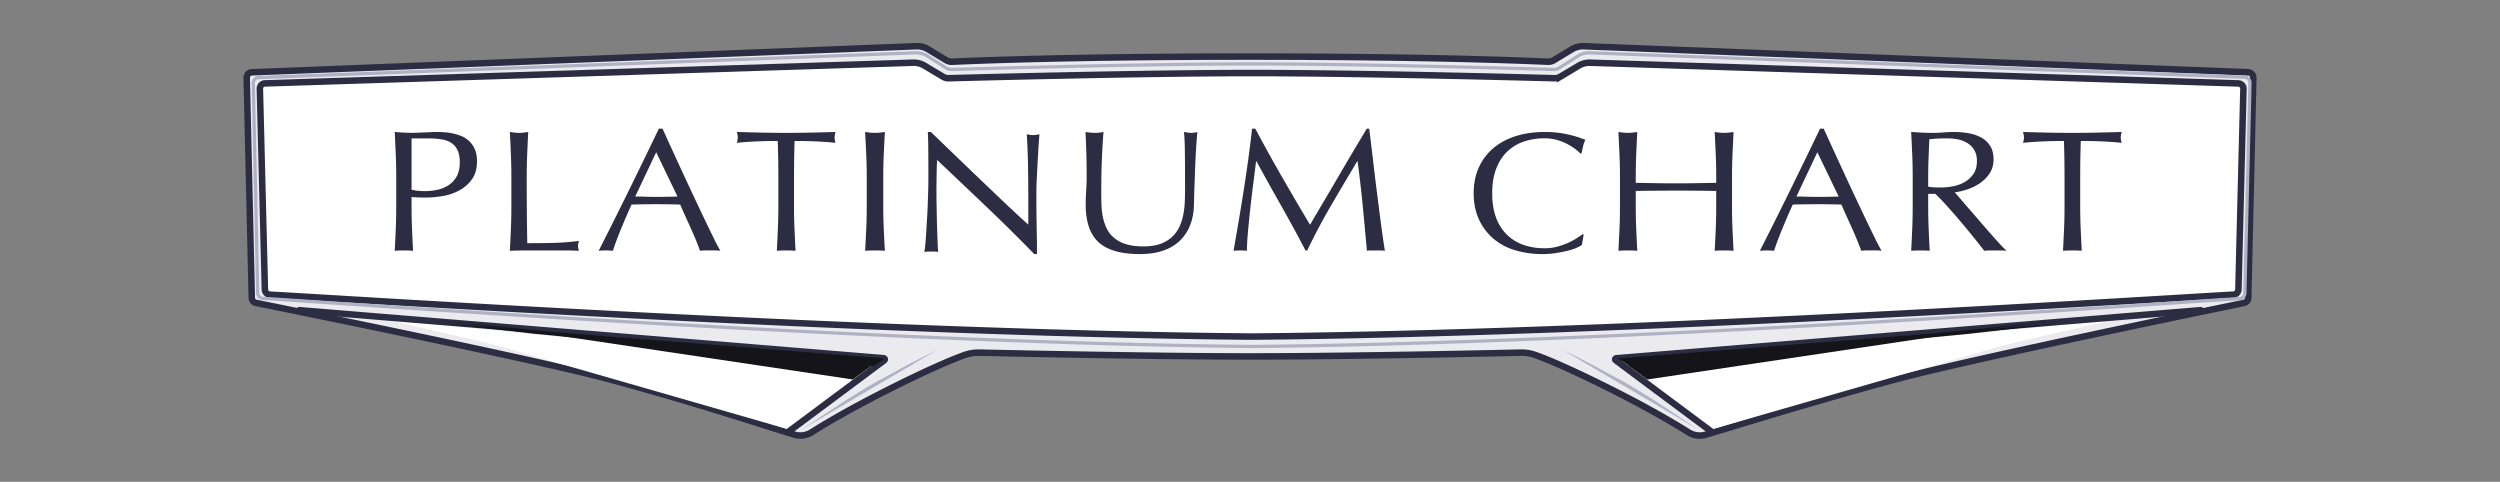
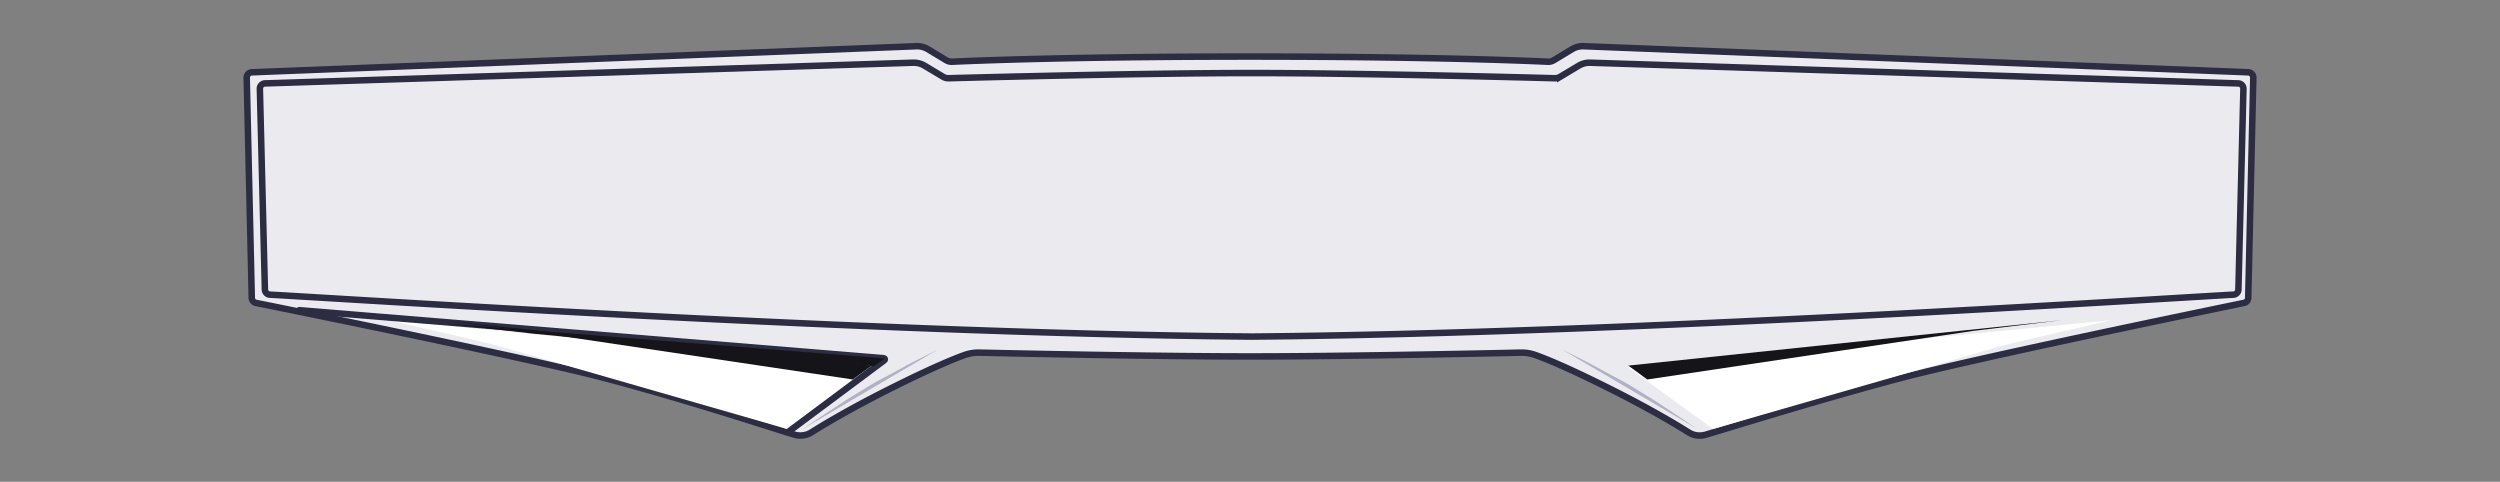
<svg xmlns="http://www.w3.org/2000/svg" width="192" height="37" viewBox="0 0 192 37">
  <rect x="0" y="0" width="192" height="37" fill="#808080" stroke="none" />
  <g fill="none" fill-rule="evenodd">
-     <path d="M96 4.345c-13.833 0-21.458.329-22.876.396a.806.806 0 0 1-.454-.115l-1.402-.846a1.613 1.613 0 0 0-.898-.23L19.337 5.552a.407.407 0 0 0-.39.416l.39 16.905c.004.19.136.352.321.39 2.66.536 21.415 4.333 27.063 5.847 6.347 1.7 12.04 3.589 14.285 4.27a1.6 1.6 0 0 0 1.321-.18c.94-.593 2.961-1.803 5.89-3.275 3.327-1.672 5.054-2.372 5.866-2.66.367-.13.749-.19 1.137-.182 2.487.056 13.447.292 20.78.292 7.33 0 18.286-.236 20.777-.292.39-.008.774.052 1.142.183.813.288 2.54.989 5.864 2.659 2.932 1.474 4.955 2.685 5.893 3.276.393.249.868.315 1.314.185 2.308-.676 8.33-2.57 14.695-4.276 5.644-1.513 24.03-5.306 26.658-5.847a.403.403 0 0 0 .32-.389l.39-16.906a.407.407 0 0 0-.39-.416L121.63 3.549a1.613 1.613 0 0 0-.898.231l-1.402.846a.806.806 0 0 1-.454.115c-1.418-.067-9.043-.396-22.876-.396" fill="#EAEAEF" />
+     <path d="M96 4.345c-13.833 0-21.458.329-22.876.396a.806.806 0 0 1-.454-.115l-1.402-.846a1.613 1.613 0 0 0-.898-.23L19.337 5.552a.407.407 0 0 0-.39.416l.39 16.905c.004.19.136.352.321.39 2.66.536 21.415 4.333 27.063 5.847 6.347 1.7 12.04 3.589 14.285 4.27a1.6 1.6 0 0 0 1.321-.18c.94-.593 2.961-1.803 5.89-3.275 3.327-1.672 5.054-2.372 5.866-2.66.367-.13.749-.19 1.137-.182 2.487.056 13.447.292 20.78.292 7.33 0 18.286-.236 20.777-.292.39-.008.774.052 1.142.183.813.288 2.54.989 5.864 2.659 2.932 1.474 4.955 2.685 5.893 3.276.393.249.868.315 1.314.185 2.308-.676 8.33-2.57 14.695-4.276 5.644-1.513 24.03-5.306 26.658-5.847a.403.403 0 0 0 .32-.389l.39-16.906a.407.407 0 0 0-.39-.416L121.63 3.549a1.613 1.613 0 0 0-.898.231l-1.402.846c-1.418-.067-9.043-.396-22.876-.396" fill="#EAEAEF" />
    <path d="M96 4.345c-13.833 0-21.458.329-22.876.396a.806.806 0 0 1-.454-.115l-1.402-.846a1.613 1.613 0 0 0-.898-.23L19.337 5.552a.407.407 0 0 0-.39.416l.39 16.905c.004.19.136.352.321.39 2.66.536 21.415 4.333 27.063 5.847 6.347 1.7 12.04 3.589 14.285 4.27a1.6 1.6 0 0 0 1.321-.18c.94-.593 2.961-1.803 5.89-3.275 3.327-1.672 5.054-2.372 5.866-2.66.367-.13.749-.19 1.137-.182 2.487.056 13.447.292 20.78.292 7.33 0 18.286-.236 20.777-.292.39-.008.774.052 1.142.183.813.288 2.54.989 5.864 2.659 2.932 1.474 4.955 2.685 5.893 3.276.393.249.868.315 1.314.185 2.308-.676 8.33-2.57 14.695-4.276 5.644-1.513 24.03-5.306 26.658-5.847a.403.403 0 0 0 .32-.389l.39-16.906a.407.407 0 0 0-.39-.416L121.63 3.549a1.613 1.613 0 0 0-.898.231l-1.402.846a.806.806 0 0 1-.454.115c-1.418-.067-9.043-.396-22.876-.396z" stroke="#2C2C42" stroke-width=".5" stroke-linejoin="round" />
-     <path d="M96.126 5.61c-8.25 0-21.36.347-23.267.398a.802.802 0 0 1-.437-.115l-1.415-.847a1.618 1.618 0 0 0-.885-.23L20.35 6.406a.405.405 0 0 0-.392.416l.386 15.414c.005.211.169.383.38.394 5.687.306 46.472 2.976 75.402 3.22 28.93-.244 69.715-2.914 75.403-3.22a.402.402 0 0 0 .38-.394l.386-15.414a.405.405 0 0 0-.393-.415l-49.77-1.591c-.312-.01-.62.07-.887.23l-1.414.847a.802.802 0 0 1-.437.115c-1.907-.051-15.017-.398-23.268-.398" fill="#FFF" />
    <path d="M96.126 5.61c-8.25 0-21.36.347-23.267.398a.802.802 0 0 1-.437-.115l-1.415-.847a1.618 1.618 0 0 0-.885-.23L20.35 6.406a.405.405 0 0 0-.392.416l.386 15.414c.005.211.169.383.38.394 5.687.306 46.472 2.976 75.402 3.22 28.93-.244 69.715-2.914 75.403-3.22a.402.402 0 0 0 .38-.394l.386-15.414a.405.405 0 0 0-.393-.415l-49.77-1.591c-.312-.01-.62.07-.887.23l-1.414.847a.802.802 0 0 1-.437.115c-1.907-.051-15.017-.398-23.268-.398z" stroke="#2C2C42" stroke-width=".5" />
    <path d="M120 26.863s2.207 1.081 2.885 1.476c.678.396 1.665.864 2.382 1.307.727.448 1.256.766 1.83 1.129.552.348 3.26 2.17 3.26 2.17M72 26.863s-2.207 1.081-2.885 1.476c-.678.396-1.665.864-2.382 1.307-.727.448-1.256.766-1.83 1.129-.552.348-3.26 2.17-3.26 2.17" fill="#B1B1C4" />
-     <path d="M96.203 4.907c-8.32 0-21.194.372-23.116.427a.775.775 0 0 1-.441-.123l-1.427-.91a1.56 1.56 0 0 0-.893-.245L19.848 5.958c-.224.008-.4.207-.395.445l.336 16.09a.42.42 0 0 0 .383.422c5.735.328 46.86 3.433 76.03 3.695 29.171-.262 70.083-3.35 75.819-3.678a.42.42 0 0 0 .383-.422l.396-16.133c.006-.239-.171-.438-.396-.445l-50.326-1.876a1.56 1.56 0 0 0-.892.246l-1.427.909a.775.775 0 0 1-.44.123c-1.923-.055-14.797-.427-23.116-.427z" stroke="#B1B1C4" stroke-width=".25" />
    <path d="m60.448 32.945-21.599-6.211a40.633 40.633 0 0 0-2.067-.536l-6.971-1.616 37.136 3.63-6.5 4.733z" fill="#FFF" />
    <path d="m22.99 23.822 44.893 3.692c.075.006.102.104.041.148L60.496 33.2" stroke="#2C2C42" stroke-width=".5" stroke-linecap="round" />
    <path fill="#151519" d="m65.494 29.144-25.022-3.73-6.872-.832 33.347 3.495z" />
    <path fill="#151519" d="m67.095 28.13-26.11-2.5-6.88-.794 33.853 2.69z" />
    <path d="m131.552 32.945 21.599-6.211a40.633 40.633 0 0 1 2.067-.536l6.971-1.616-37.136 3.63 6.5 4.733z" fill="#FFF" />
-     <path d="m169.01 23.822-44.893 3.692c-.075.006-.102.104-.041.148l7.428 5.537" stroke="#2C2C42" stroke-width=".5" stroke-linecap="round" />
    <path fill="#151519" d="m126.506 29.144 25.022-3.73 6.872-.832-33.347 3.495z" />
-     <path fill="#151519" d="m125.158 28.13 26.11-2.5 6.88-.794-33.853 2.69z" />
-     <path d="M35.06 13.57a1.912 1.912 0 0 1-.646.677 2.554 2.554 0 0 1-.869.339 4.76 4.76 0 0 1-1.937-.013v-3.944h1.291c.374 0 .708.024 1.006.073.296.048.547.139.753.272.206.133.366.319.48.558.116.238.173.549.173.93 0 .45-.084.82-.251 1.108m.947-2.756a2.01 2.01 0 0 0-.624-.385 4.01 4.01 0 0 0-.697-.199 4.624 4.624 0 0 0-.667-.08 7.244 7.244 0 0 0-.92 0c-.152.01-.312.016-.48.02-.167.005-.332.012-.494.02a7.815 7.815 0 0 1-.417.014c-.23 0-.462-.007-.696-.02a33.824 33.824 0 0 1-.696-.047c.028.584.054 1.158.079 1.72.023.562.036 1.135.036 1.72v2.284c0 .584-.013 1.16-.036 1.726-.025.567-.05 1.125-.08 1.673.22-.018.455-.026.704-.026.249 0 .483.008.703.026a165.94 165.94 0 0 1-.078-1.673 40.242 40.242 0 0 1-.036-1.726v-.73c.19.017.377.028.56.033.181.004.382.006.602.006.345 0 .74-.035 1.185-.106.445-.07.865-.208 1.263-.412a2.892 2.892 0 0 0 1.004-.85c.274-.362.41-.836.41-1.42 0-.373-.058-.684-.172-.936a1.888 1.888 0 0 0-.453-.632M42.45 18.656c-.623.013-1.274.02-1.955.02a262.912 262.912 0 0 1-.043-5.1c0-.584.011-1.157.036-1.72.024-.561.05-1.135.078-1.719-.124.018-.244.033-.359.047a2.982 2.982 0 0 1-.69 0 13.476 13.476 0 0 1-.36-.047c.03.584.056 1.158.08 1.72s.036 1.135.036 1.72v2.284c0 .584-.012 1.16-.036 1.726-.024.567-.05 1.125-.08 1.673.46-.018.904-.026 1.33-.026h2.653c.44 0 .882.008 1.323.026a1.144 1.144 0 0 1-.072-.358c0-.106.024-.24.072-.399-.72.09-1.39.14-2.013.153M51.206 15.114a46.51 46.51 0 0 1-.827.007c-.256 0-.522-.004-.797-.014a25.656 25.656 0 0 0-.797-.013l1.61-3.402 1.638 3.402c-.275.01-.551.016-.827.02m2.946 1.809a300.417 300.417 0 0 1-1.661-3.53 389.88 389.88 0 0 1-.842-1.829c-.276-.602-.532-1.163-.767-1.68H50.6c-.768 1.598-1.531 3.17-2.29 4.714a335.802 335.802 0 0 1-2.332 4.662c.167-.018.349-.027.546-.027.197 0 .379.01.547.027.127-.41.32-.931.575-1.56.256-.63.542-1.293.857-1.99a70.055 70.055 0 0 1 1.802-.026 70.353 70.353 0 0 1 1.934.026c.128.295.266.606.413.931l.436.965c.142.317.273.62.391.91.119.29.212.539.281.744.137-.018.268-.027.391-.027h.783c.123 0 .253.01.391.027a13.462 13.462 0 0 1-.494-.938c-.202-.41-.429-.877-.68-1.4M62.274 10.184a90.12 90.12 0 0 1-3.79 0c-.617-.014-1.248-.03-1.895-.047.05.177.074.314.074.412 0 .124-.025.265-.074.424.206-.026.439-.048.698-.066.26-.018.529-.033.808-.046.279-.013.558-.022.837-.027.28-.004.546-.006.8-.006a84.2 84.2 0 0 1 .045 2.748v2.285c0 .584-.012 1.16-.037 1.726-.025.566-.051 1.124-.08 1.673.225-.018.464-.026.719-.026.254 0 .494.008.72.026-.03-.549-.057-1.107-.081-1.673a39.347 39.347 0 0 1-.037-1.726v-2.285c0-.92.015-1.836.044-2.748.255 0 .522.002.8.006.28.005.559.014.838.027.279.013.548.028.808.046.259.018.492.04.697.066a1.418 1.418 0 0 1-.073-.41c0-.107.024-.249.073-.426a320.3 320.3 0 0 1-1.894.047M67.873 11.857c.026-.562.054-1.136.085-1.72-.134.018-.263.033-.386.047a3.558 3.558 0 0 1-.744 0 15.553 15.553 0 0 1-.386-.047c.03.584.06 1.158.085 1.72.026.562.039 1.135.039 1.72v2.284c0 .584-.013 1.16-.039 1.726a166.85 166.85 0 0 1-.085 1.673c.237-.018.49-.026.758-.026s.521.008.758.026c-.03-.549-.059-1.107-.085-1.673a37.355 37.355 0 0 1-.038-1.726v-2.285c0-.584.012-1.157.038-1.72M78.856 10.308c.049.771.081 1.594.096 2.466.015.872.022 1.768.022 2.689v1.789a72.603 72.603 0 0 1-1.59-1.466 836.096 836.096 0 0 1-1.922-1.829 451.256 451.256 0 0 1-2.04-1.96l-1.93-1.86h-.237c.02.298.032.75.037 1.354.006.605.008 1.329.008 2.17 0 .29-.005.619-.015.987-.01.368-.022.745-.037 1.13-.015.387-.035.772-.06 1.158l-.065 1.072c-.02.328-.043.611-.067.848a5.26 5.26 0 0 1-.067.487 5.23 5.23 0 0 1 1.065 0c-.01-.07-.02-.204-.03-.401a103.057 103.057 0 0 1-.081-2.453l-.015-.855a35.61 35.61 0 0 1-.007-.684 58.428 58.428 0 0 1 .045-2.67c1.28 1.21 2.562 2.427 3.844 3.65a136.385 136.385 0 0 1 3.622 3.584h.207v-.434c0-.211-.002-.458-.007-.744a247.33 247.33 0 0 1-.03-1.9 61.386 61.386 0 0 1-.007-.933v-.79c0-.254.01-.591.03-1.012a154.202 154.202 0 0 1 .14-2.525c.025-.386.047-.675.067-.868a2.304 2.304 0 0 1-.473.066c-.139 0-.306-.023-.503-.066M91.23 10.184a10.726 10.726 0 0 1-.306-.047c.04.26.063.732.073 1.42.01.687.015 1.666.015 2.933 0 .277-.006.58-.015.911-.01.331-.044.661-.102.992-.059.33-.153.647-.284.95a2.556 2.556 0 0 1-.546.804c-.233.233-.531.42-.895.563-.364.143-.813.214-1.347.214-.544 0-1-.06-1.369-.18a2.63 2.63 0 0 1-.916-.496 2.176 2.176 0 0 1-.56-.737 3.702 3.702 0 0 1-.285-.884 5.99 5.99 0 0 1-.102-.951c-.01-.326-.014-.64-.014-.945 0-.5.005-.982.014-1.446.01-.464.025-.897.044-1.3.019-.401.038-.76.058-1.078.02-.317.04-.574.058-.77-.106.018-.21.034-.313.047-.101.013-.206.02-.313.02-.116 0-.242-.007-.378-.02a7.01 7.01 0 0 1-.379-.047c.02.402.039.893.059 1.473.02.58.028 1.246.028 1.996 0 .34-.012.672-.036.998-.024.326-.036.7-.036 1.119 0 1.313.33 2.273.99 2.88.66.607 1.718.91 3.174.91.66 0 1.244-.084 1.754-.254.51-.17.939-.42 1.288-.75.35-.33.619-.732.808-1.206.19-.473.29-1.008.298-1.607.01-.491.025-.998.045-1.52l.057-1.528a49.988 49.988 0 0 1 .16-2.511 1.704 1.704 0 0 1-.727.047M105.742 14.726c-.098-.773-.193-1.559-.286-2.358-.093-.8-.193-1.627-.3-2.484h-.19l-.792 1.326c-.283.473-.569.955-.857 1.446l-.85 1.454c-.278.478-.54.922-.784 1.332a220.519 220.519 0 0 0-1.07 1.822 260.97 260.97 0 0 1-2.161-3.684 126.24 126.24 0 0 1-2.045-3.696h-.249a87.16 87.16 0 0 1-.278 2.257c-.108.79-.225 1.592-.352 2.404a187 187 0 0 1-.395 2.424c-.137.804-.27 1.568-.396 2.291.156-.018.328-.026.513-.026s.357.008.513.026c0-.357.024-.814.073-1.372a96.598 96.598 0 0 1 .403-3.698c.083-.647.159-1.248.227-1.802h.03a262.172 262.172 0 0 0 1.927 3.463c.64 1.13 1.253 2.257 1.838 3.383h.132a50.108 50.108 0 0 1 1.854-3.49c.65-1.112 1.312-2.23 1.986-3.356h.029c.156 1.161.288 2.3.396 3.417.107 1.116.215 2.268.322 3.455.117-.018.232-.026.345-.026h.688c.112 0 .228.008.345.026a79.043 79.043 0 0 1-.322-2.243c-.099-.755-.196-1.519-.294-2.291M115.755 11.643a3.426 3.426 0 0 1 1.276-.77 4.895 4.895 0 0 1 1.589-.25c.348 0 .667.042.957.125.29.084.552.187.784.31.232.123.435.25.609.38.175.132.31.25.406.356l.088-.026c.028-.14.067-.316.116-.526.048-.21.11-.378.188-.5a8.758 8.758 0 0 0-1.4-.428 7.98 7.98 0 0 0-1.748-.177c-.803 0-1.538.105-2.205.315-.668.211-1.24.518-1.72.921a4.173 4.173 0 0 0-1.117 1.48c-.266.583-.4 1.247-.4 1.992 0 .745.134 1.409.4 1.993a4.244 4.244 0 0 0 1.103 1.479 4.576 4.576 0 0 0 1.676.9 7.246 7.246 0 0 0 2.118.297c.358 0 .7-.027 1.03-.08.329-.052.626-.111.892-.177.266-.065.494-.14.682-.224.189-.083.326-.16.413-.23l.131-.775-.058-.053a12.62 12.62 0 0 1-.5.335c-.199.128-.421.246-.668.355-.247.11-.518.204-.812.283a3.737 3.737 0 0 1-.965.118c-.571 0-1.1-.083-1.589-.25a3.41 3.41 0 0 1-1.276-.769 3.524 3.524 0 0 1-.85-1.315c-.202-.53-.304-1.16-.304-1.887 0-.728.102-1.357.305-1.887s.486-.97.849-1.315M133.056 11.857c.025-.562.052-1.136.08-1.72-.127.018-.25.033-.368.047a3.252 3.252 0 0 1-.71 0 14.235 14.235 0 0 1-.37-.047c.03.584.057 1.158.081 1.72.025.562.037 1.135.037 1.72v.465l-1.545.026a86.357 86.357 0 0 1-3.09 0l-1.545-.026v-.466c0-.584.011-1.157.037-1.72.024-.561.051-1.135.08-1.719-.127.018-.25.033-.369.047a3.252 3.252 0 0 1-.71 0 14.236 14.236 0 0 1-.37-.047c.03.584.057 1.158.082 1.72s.037 1.135.037 1.72v2.284c0 .584-.012 1.16-.037 1.726-.025.566-.052 1.124-.081 1.673a9.26 9.26 0 0 1 .724-.026c.257 0 .498.008.724.026-.029-.549-.056-1.107-.08-1.673a39.083 39.083 0 0 1-.037-1.726v-1.196a220.319 220.319 0 0 1 3.09-.026 172.365 172.365 0 0 1 3.09.026v1.196c0 .584-.012 1.16-.037 1.726-.024.566-.052 1.124-.08 1.673a9.26 9.26 0 0 1 .724-.026c.256 0 .498.008.724.026-.03-.549-.056-1.107-.081-1.673a39.083 39.083 0 0 1-.037-1.726v-2.285c0-.584.012-1.157.037-1.72M140.385 15.114a46.51 46.51 0 0 1-.827.007c-.256 0-.522-.004-.797-.014a25.656 25.656 0 0 0-.797-.013l1.61-3.402 1.638 3.402c-.275.01-.551.016-.827.02m2.946 1.809a300.441 300.441 0 0 1-1.661-3.53 389.93 389.93 0 0 1-.842-1.829l-.768-1.68h-.28a621.49 621.49 0 0 1-2.29 4.714 335.81 335.81 0 0 1-2.332 4.662c.167-.018.349-.027.546-.027.197 0 .379.01.547.027.127-.41.32-.931.575-1.56.256-.63.542-1.293.857-1.99a70.055 70.055 0 0 1 1.802-.026 70.353 70.353 0 0 1 1.934.026c.128.295.266.606.413.931l.436.965c.142.317.273.62.391.91.119.29.212.539.281.744.137-.018.268-.027.391-.027h.782c.124 0 .254.01.392.027a13.462 13.462 0 0 1-.494-.938c-.202-.41-.429-.877-.68-1.4M149.056 14.4c-.193 0-.37-.004-.529-.013a3.261 3.261 0 0 1-.442-.053v-.757c0-.479.009-.956.028-1.434l.059-1.448c.154-.018.343-.033.565-.047.223-.013.503-.02.842-.02.251 0 .508.025.769.074.261.048.503.14.725.272.223.133.404.312.544.538.14.226.21.511.21.856 0 .399-.089.728-.268.99-.179.26-.404.469-.675.624a2.87 2.87 0 0 1-.892.325 4.973 4.973 0 0 1-.936.093m4.512 4.316c-.222-.239-.459-.503-.71-.79-.252-.288-.513-.589-.784-.903-.27-.315-.532-.615-.783-.903-.252-.288-.48-.551-.682-.79-.203-.24-.363-.425-.479-.558.28-.035.592-.109.936-.22.343-.11.665-.265.965-.464.3-.2.553-.452.762-.757.207-.306.311-.67.311-1.096 0-.398-.08-.73-.24-.996a1.843 1.843 0 0 0-.652-.644 2.985 2.985 0 0 0-.964-.351 6.118 6.118 0 0 0-1.161-.107c-.281 0-.557.012-.827.033-.271.023-.547.034-.828.034-.28 0-.556-.007-.826-.02-.27-.014-.547-.03-.827-.047.029.584.055 1.158.08 1.72.024.562.036 1.135.036 1.72v2.284c0 .584-.012 1.16-.036 1.726-.025.567-.051 1.125-.08 1.673.222-.018.459-.026.71-.026.252 0 .489.008.711.026-.028-.548-.055-1.106-.079-1.673a39.813 39.813 0 0 1-.036-1.726v-.97h.55c.31.293.651.65 1.023 1.07.373.42.738.843 1.096 1.268.358.425.684.823.98 1.195l.66.836c.135-.018.275-.026.42-.026h.856c.145 0 .29.008.435.026a10.224 10.224 0 0 1-.537-.544M162.947 10.137c-.646.018-1.277.033-1.894.047a90.061 90.061 0 0 1-3.79 0c-.617-.014-1.248-.03-1.895-.047.05.177.074.314.074.412 0 .124-.025.265-.074.425.206-.027.439-.049.698-.067.26-.018.529-.033.808-.046.279-.013.558-.022.837-.027.28-.004.546-.006.8-.006.03.912.045 1.828.045 2.748v2.285c0 .584-.013 1.16-.037 1.726-.025.567-.051 1.125-.08 1.673.224-.018.464-.026.719-.026.254 0 .494.008.72.026-.03-.548-.057-1.106-.081-1.673a39.976 39.976 0 0 1-.037-1.726v-2.285c0-.92.015-1.836.044-2.748.255 0 .522.002.8.006.28.005.559.014.838.027.279.013.548.028.808.046s.492.04.697.067a1.437 1.437 0 0 1-.073-.412c0-.106.024-.248.073-.425" fill="#2C2C42" />
  </g>
</svg>